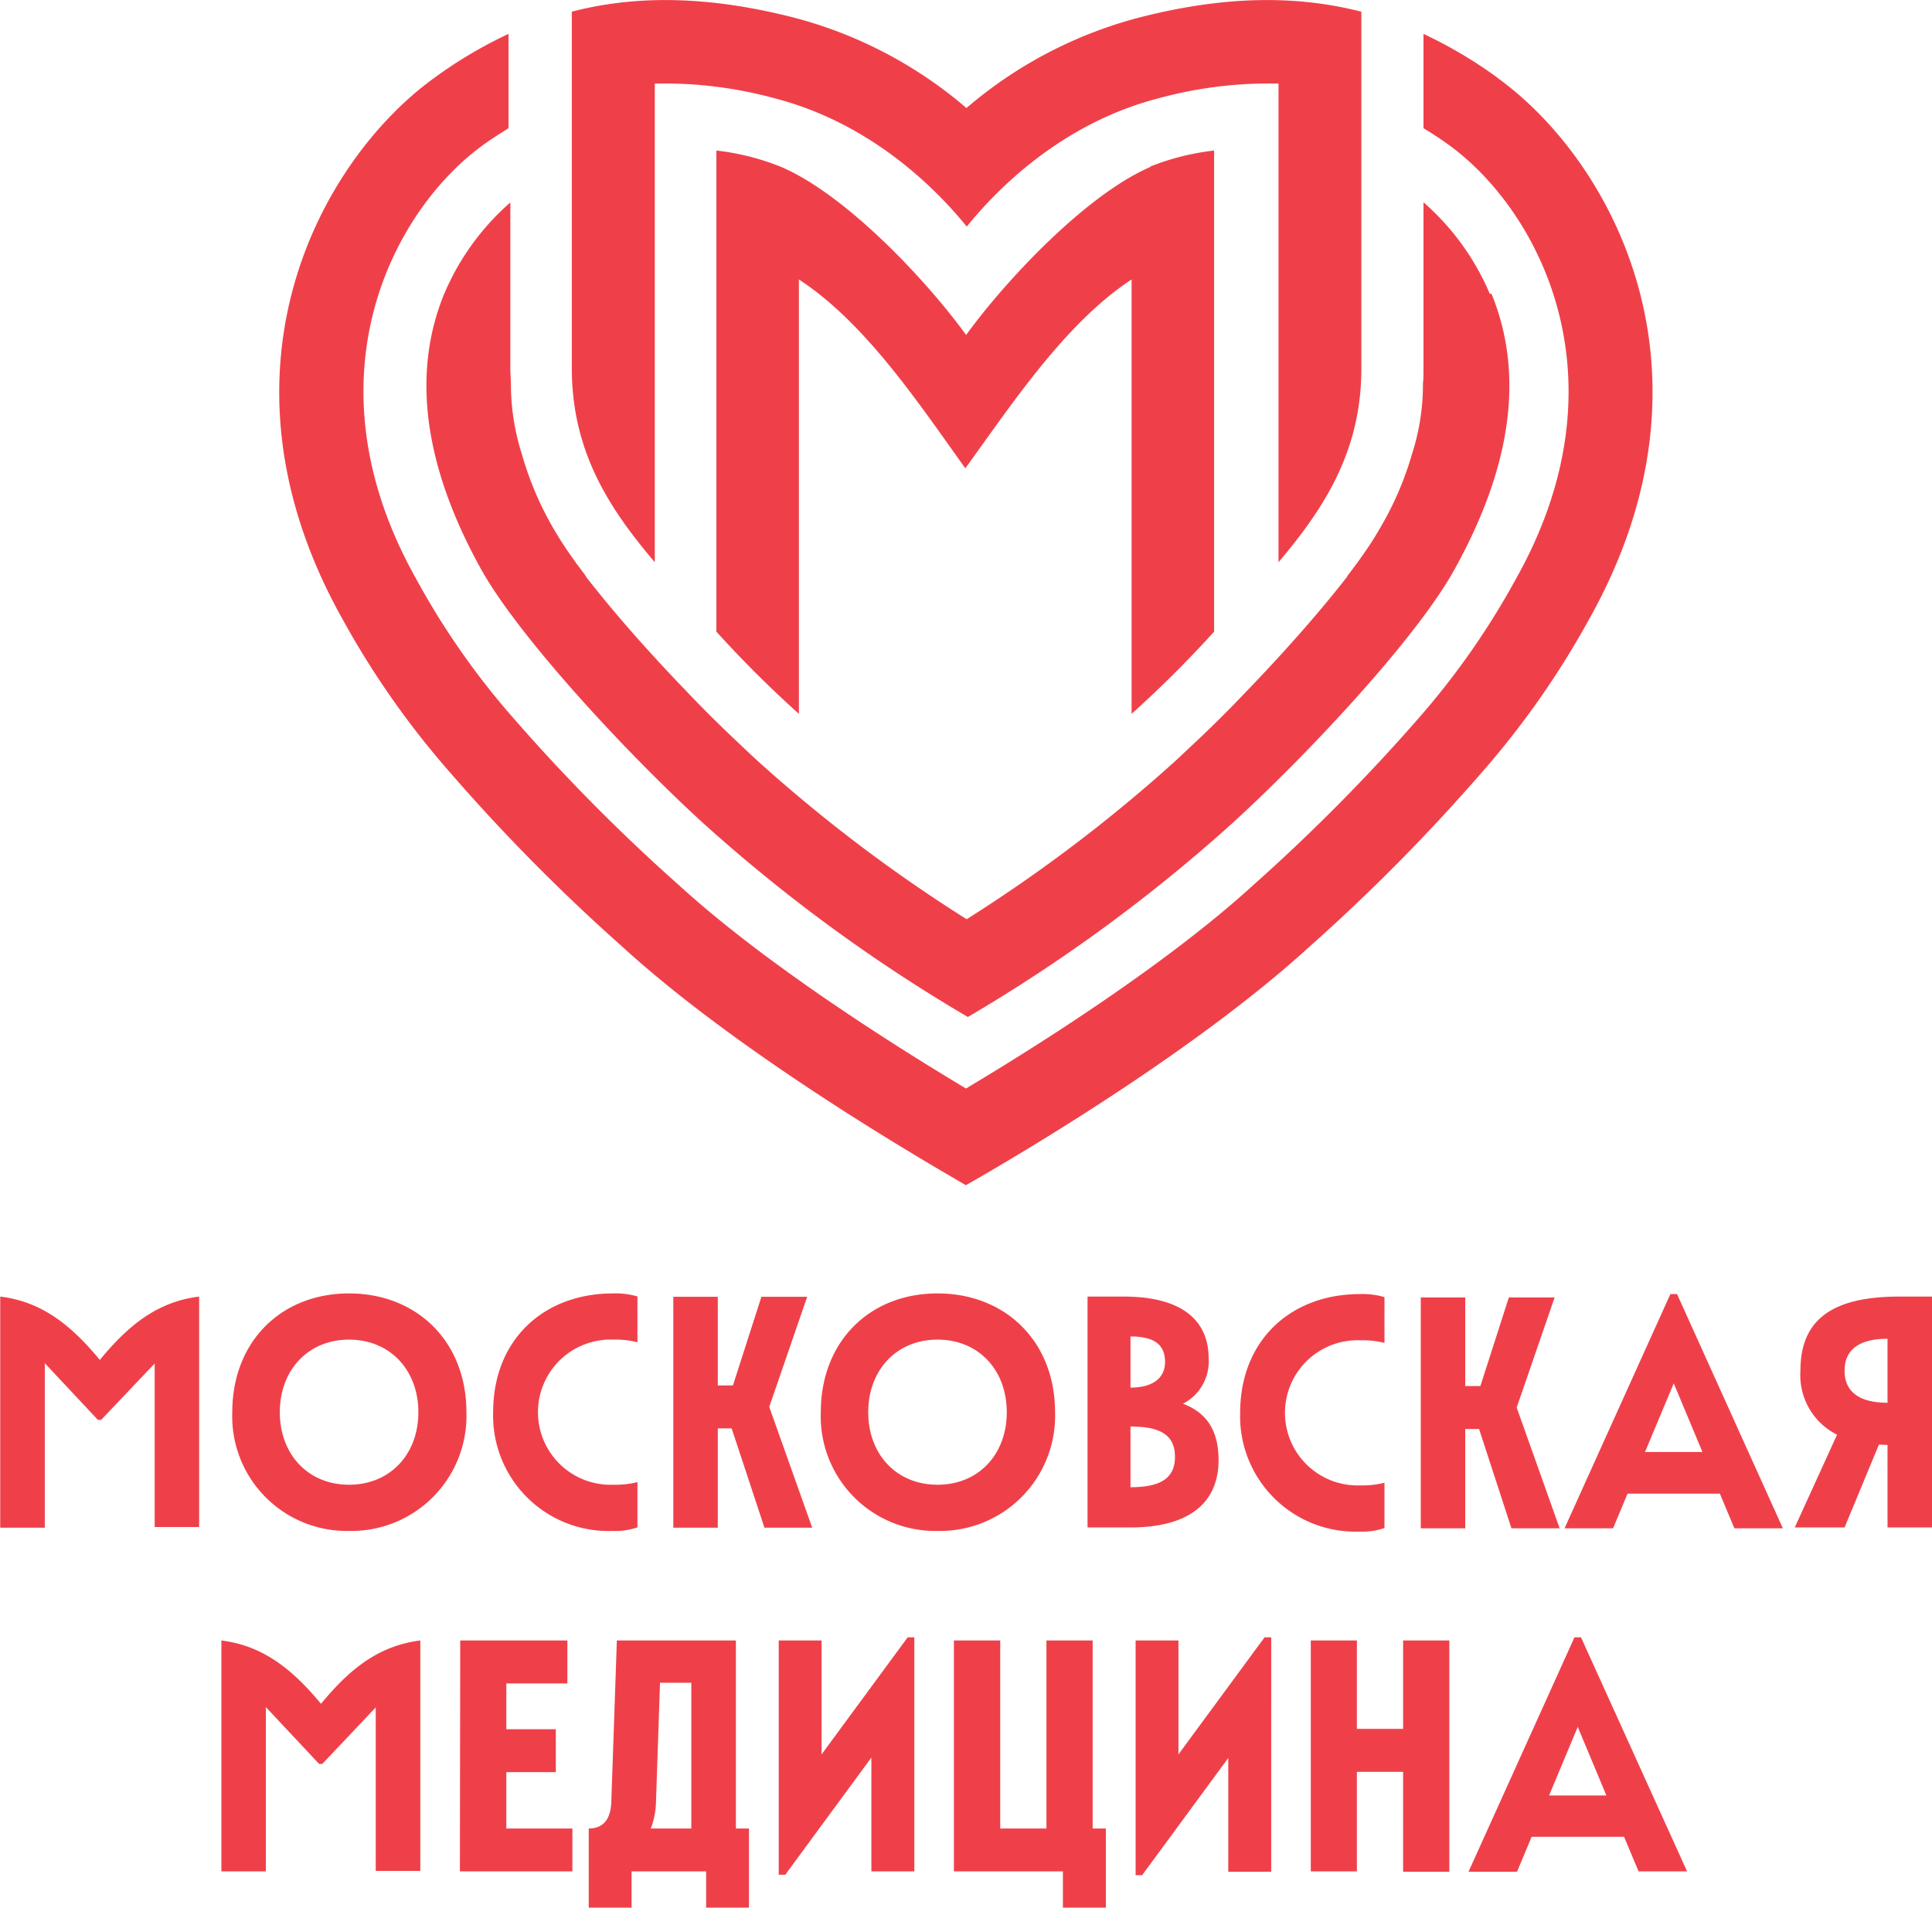
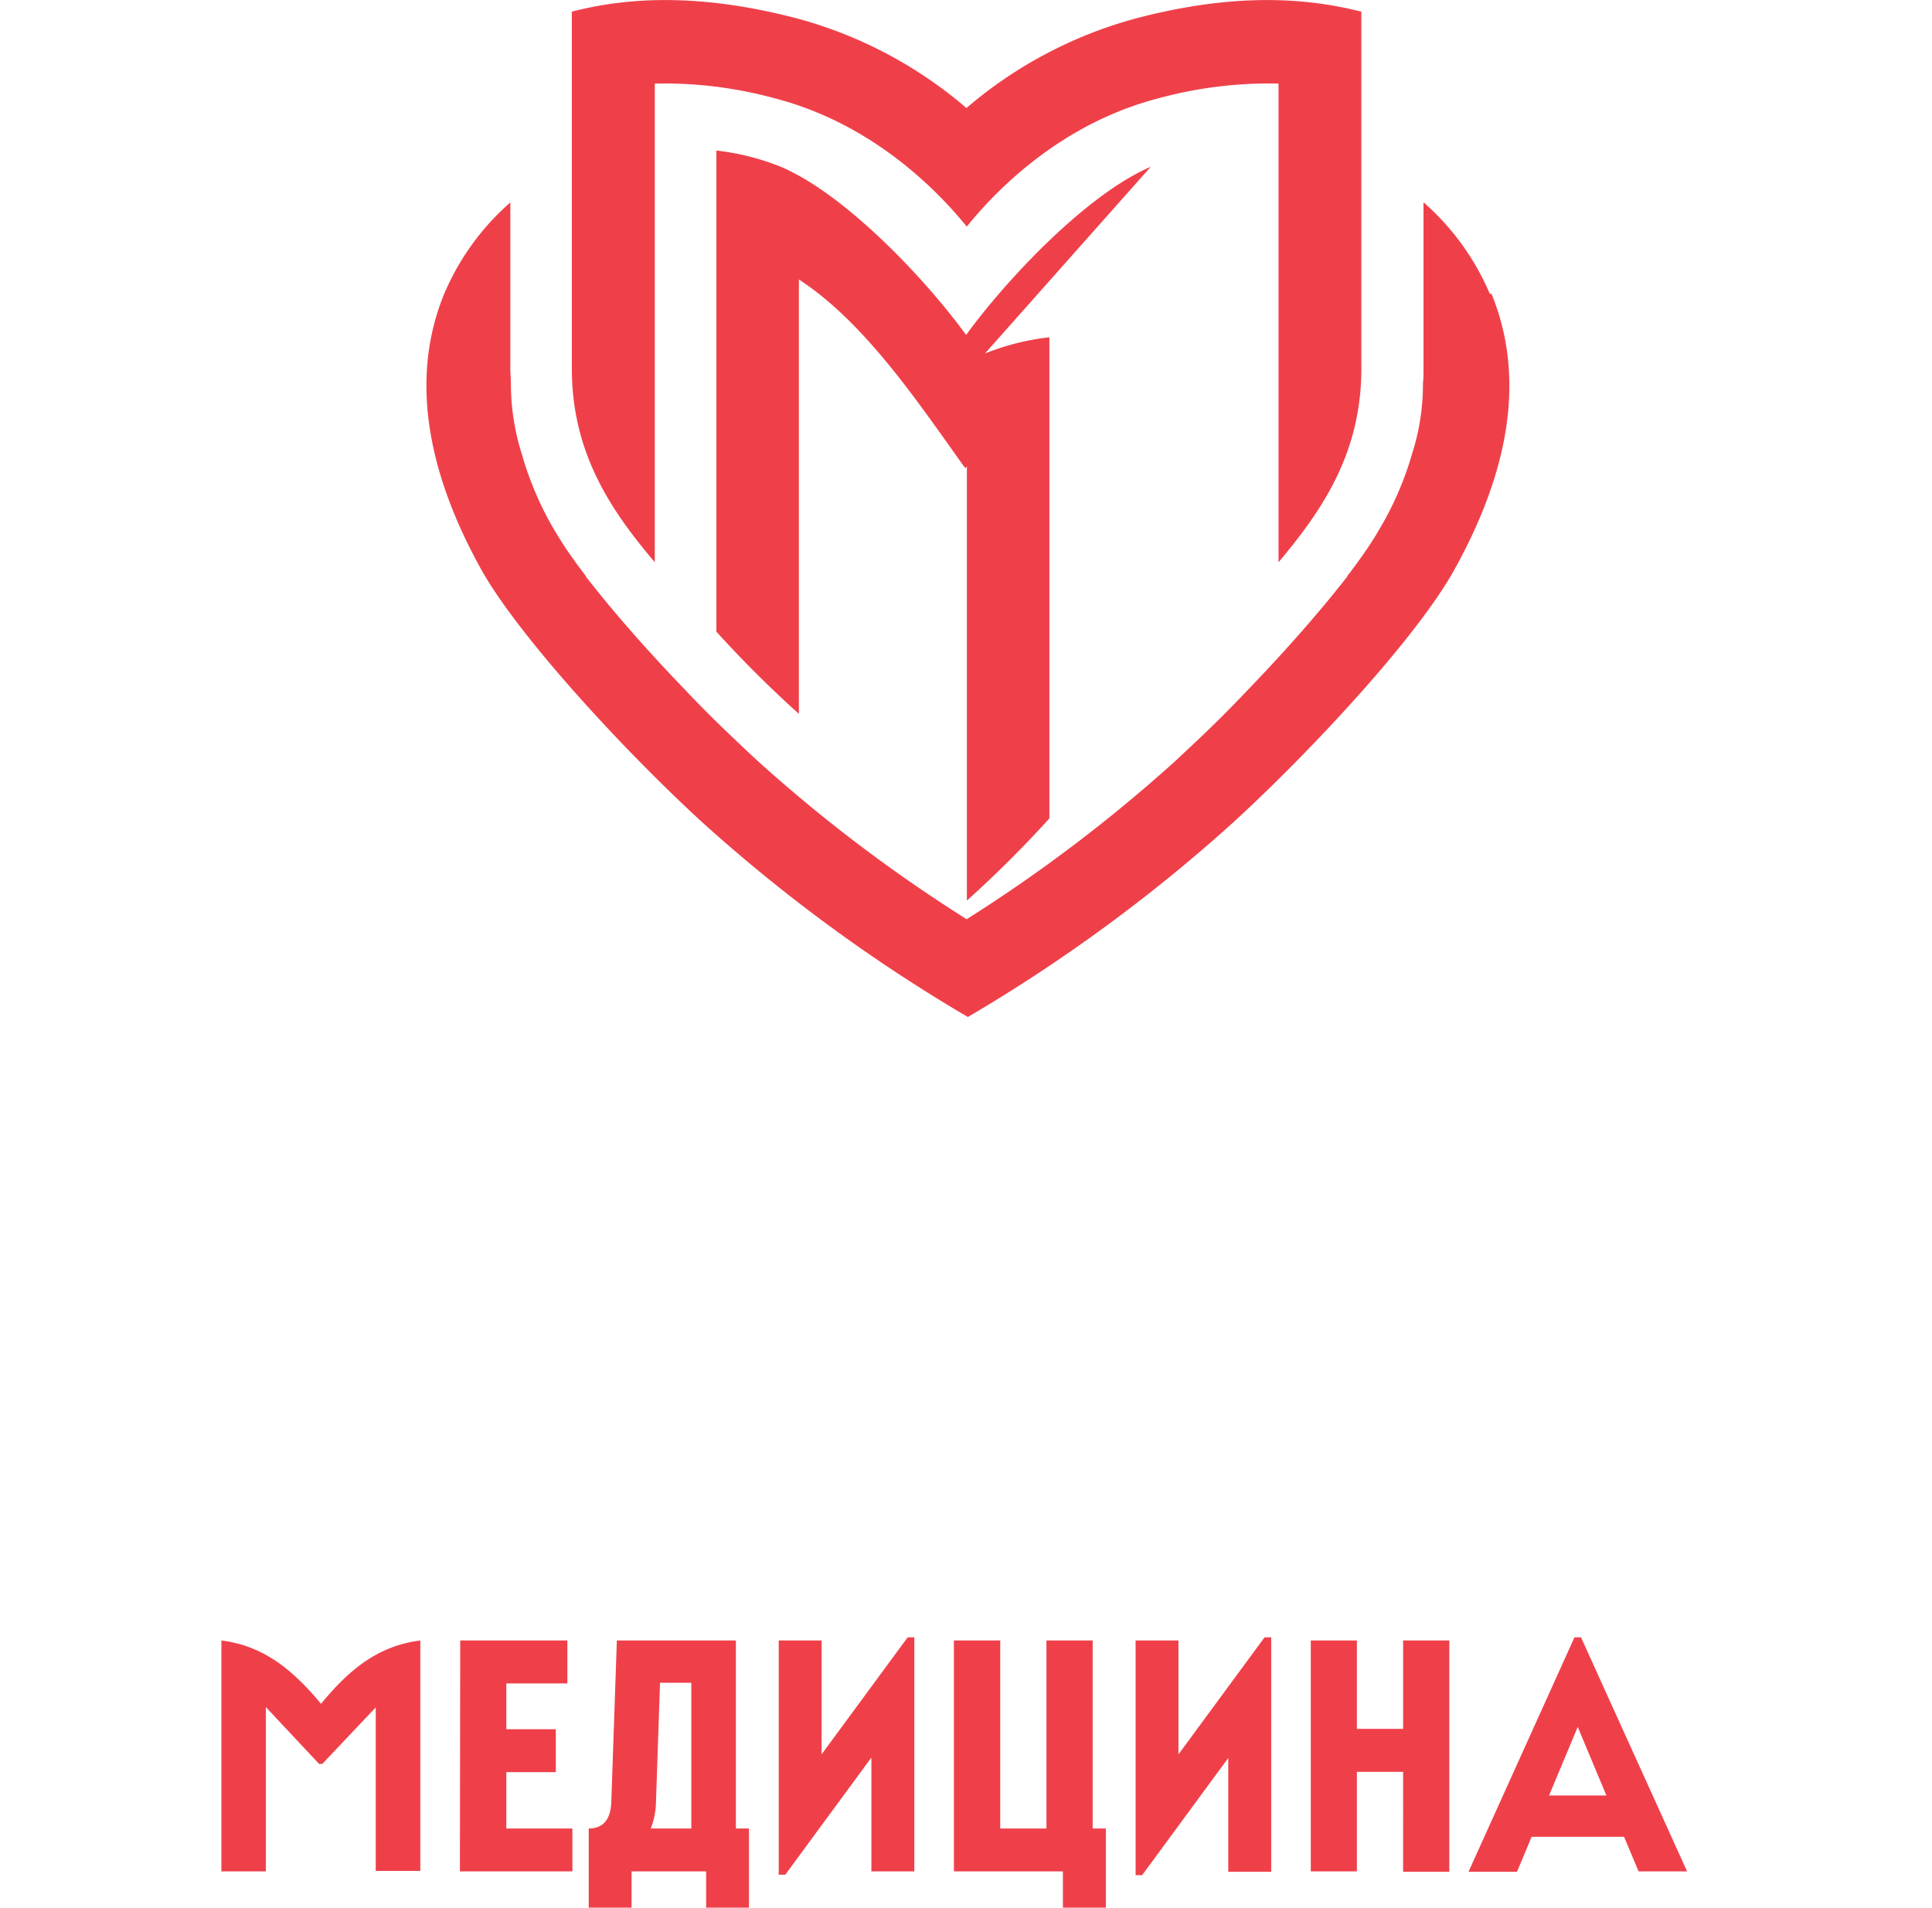
<svg xmlns="http://www.w3.org/2000/svg" id="Layer_1" data-name="Layer 1" viewBox="0 0 177.24 175.01">
  <defs>
    <style>.cls-1{fill:#ef404a;}</style>
  </defs>
  <path class="cls-1" d="M375.6,408.51l2.63-6.29,2.63,6.29Zm-7.39,7h4.45L374,412.3h8.48l1.33,3.17h4.45L378.53,394h-.6Zm-6,0h4.24V394.29h-4.24v8.11h-4.24v-8.11h-4.23v21.18h4.23v-9.13h4.24Zm-24.54.31h.6l7.9-10.75v10.44h3.94V394h-.61l-7.9,10.74V394.29h-3.93ZM321,415.47h10v3.33h3.94v-7.26h-1.21V394.29h-4.24v17.25h-4.24V394.29H321Zm-16.07.31h.6l7.9-10.75v10.44h3.94V394h-.61l-7.9,10.74V394.29h-3.93Zm-11.74-4.24a7.1,7.1,0,0,0,.48-2.45l.37-10.92h2.87v13.37Zm-5.69,0v7.26h3.93v-3.33h6.84v3.33h3.93v-7.26H301V394.29H290.08l-.51,14.8c-.06,1.78-.88,2.45-2.09,2.45m-11.8,3.93H286v-3.93h-6.06v-5.17h4.54v-3.94h-4.54v-4.2h5.6v-3.94h-9.83ZM253.8,394.29v21.18h4.08V400.4l4.88,5.21h.3l4.9-5.18v15h4.09V394.29c-3.94.49-6.6,2.76-9.11,5.81-2.54-3.05-5.21-5.32-9.14-5.81" transform="translate(-233.49 -243.79)" />
-   <path class="cls-1" d="M406.65,366.61v5.87c-2.58,0-3.94-1-3.94-2.94s1.36-2.93,3.94-2.93m0,9.74v7.57h4.08V362.74h-3c-6.35,0-9.07,2.26-9.07,6.8a6.1,6.1,0,0,0,3.36,5.87l-3.88,8.51h4.57l3.15-7.6ZM384.4,377l2.64-6.3,2.63,6.3Zm-7.38,7h4.45l1.33-3.18h8.47l1.33,3.18h4.45l-9.71-21.49h-.61Zm-4.87,0h4.42l-3.94-11.08,3.48-10.1h-4.2l-2.61,8.13h-1.39v-8.13h-4.08v21.18h4.08v-9.11h1.27Zm-13.89.3a6,6,0,0,0,2.24-.33v-4.15a8.17,8.17,0,0,1-2.21.24,6.66,6.66,0,1,1,0-13.31,8.17,8.17,0,0,1,2.21.24v-4.2a7.09,7.09,0,0,0-2.24-.28c-6.36,0-11,4.24-11,10.9a10.59,10.59,0,0,0,11,10.89M337.2,371.09V366.4c2.05,0,3.17.66,3.17,2.33,0,1.51-1.15,2.36-3.17,2.36m0,9.14v-5.57c2.87,0,4.08.87,4.08,2.78s-1.24,2.79-4.08,2.79m-3.94,3.69h3.94c5.35,0,8.08-2.24,8.08-6.18,0-2.48-.91-4.29-3.27-5.17a4.35,4.35,0,0,0,2.36-4.15c0-3.63-2.63-5.68-7.78-5.68h-3.33ZM319.5,380c-3.79,0-6.36-2.81-6.36-6.65s2.57-6.66,6.36-6.66,6.35,2.81,6.35,6.66S323.28,380,319.5,380m0,4.24a10.56,10.56,0,0,0,10.78-10.89c0-6.51-4.57-10.9-10.78-10.9s-10.71,4.39-10.71,10.9a10.51,10.51,0,0,0,10.71,10.89m-15.88-.3H308l-3.94-11.08,3.48-10.1h-4.2l-2.61,8.13h-1.39v-8.13h-4.08v21.18h4.08v-9.11h1.27Zm-13.89.3a6,6,0,0,0,2.24-.33v-4.15a8.17,8.17,0,0,1-2.21.24,6.66,6.66,0,1,1,0-13.31,8.17,8.17,0,0,1,2.21.24v-4.2a7.09,7.09,0,0,0-2.24-.28c-6.36,0-11,4.24-11,10.9a10.59,10.59,0,0,0,11,10.89M265.51,380c-3.78,0-6.35-2.81-6.35-6.65s2.57-6.66,6.35-6.66,6.36,2.81,6.36,6.66-2.58,6.65-6.36,6.65m0,4.24a10.56,10.56,0,0,0,10.77-10.89c0-6.51-4.57-10.9-10.77-10.9s-10.71,4.39-10.71,10.9a10.51,10.51,0,0,0,10.71,10.89m-32-21.48v21.18h4.09V368.85l4.87,5.2h.3l4.91-5.17v15h4.08V362.74c-3.93.48-6.59,2.75-9.11,5.81-2.54-3.06-5.2-5.33-9.14-5.81" transform="translate(-233.49 -243.79)" />
-   <path class="cls-1" d="M370.84,250.9a41.08,41.08,0,0,0-6.76-4v8.65c.75.46,1.5.94,2.25,1.48,8.2,5.89,16.63,21.37,6.23,39.87a71.13,71.13,0,0,1-8.92,12.77,171.39,171.39,0,0,1-15.21,15.35c-7.91,7.22-19.62,14.63-26.32,18.63-6.69-4-18.4-11.41-26.31-18.63a168.67,168.67,0,0,1-15.21-15.35,70.12,70.12,0,0,1-8.92-12.77c-10.4-18.5-2-34,6.23-39.87.75-.54,1.49-1,2.24-1.48,0-3.13,0-6.11,0-8.65a40.67,40.67,0,0,0-6.76,4c-10.42,7.48-21.27,26.91-8.44,49.74a79,79,0,0,0,9.82,14,172.9,172.9,0,0,0,15.82,16c10.45,9.56,26.54,19,31.52,21.88h0c5-2.84,21.06-12.32,31.52-21.88a174.21,174.21,0,0,0,15.82-16,79,79,0,0,0,9.81-14c12.84-22.83,2-42.26-8.43-49.74" transform="translate(-233.49 -243.79)" />
  <path class="cls-1" d="M370.16,270.74a23.15,23.15,0,0,0-6.08-8.39c0,6.88,0,13.18,0,15.27,0,.47,0,.91-.05,1.36a20.73,20.73,0,0,1-1,6.45,29.28,29.28,0,0,1-3.05,7v0c-.35.62-.82,1.35-1.37,2.14l-.49.69-.21.29c-.27.36-.54.73-.82,1.08l0,.05c-.23.29-.45.58-.68.86-2.3,2.89-5.29,6.27-8.51,9.61q-2.34,2.47-4.8,4.78l-1.77,1.66a139.9,139.9,0,0,1-19.16,14.53A139.3,139.3,0,0,1,303,313.6c-.59-.54-1.18-1.1-1.77-1.66-1.64-1.54-3.25-3.13-4.81-4.78-3.22-3.34-6.21-6.72-8.5-9.61-.23-.28-.46-.57-.68-.86l0-.05c-.27-.35-.54-.72-.81-1.08-.08-.1-.14-.19-.21-.29l-.49-.69c-.55-.79-1-1.52-1.37-2.14v0a29.69,29.69,0,0,1-3-7,21.33,21.33,0,0,1-1-6.45c0-.45-.05-.89-.05-1.36,0-2.09,0-8.39,0-15.27a23.13,23.13,0,0,0-6.07,8.39c-3,7.32-1.86,15.85,3.44,25.36,3.37,6,12.91,16.4,20.18,23.07a148.11,148.11,0,0,0,24.42,17.91h0a148.17,148.17,0,0,0,24.41-17.91c7.27-6.67,16.82-17,20.19-23.07,5.3-9.51,6.46-18,3.44-25.36" transform="translate(-233.49 -243.79)" />
  <path class="cls-1" d="M357.92,244.75c-6.08-1.47-12.6-1.24-20,.67a39.82,39.82,0,0,0-15.77,8.28,39.68,39.68,0,0,0-15.77-8.28c-7.43-1.91-14-2.14-20-.67l-.43.11V277.6c0,7.73,3.56,13,7.61,17.77V251.46a38.34,38.34,0,0,1,10.93,1.33c8.94,2.29,14.91,8.36,17.69,11.79v0l0,0c2.77-3.43,8.72-9.5,17.66-11.79a38.36,38.36,0,0,1,10.94-1.33v43.91c4-4.75,7.6-10,7.6-17.77,0-23.66,0-32.74,0-32.74l-.43-.11" transform="translate(-233.49 -243.79)" />
-   <path class="cls-1" d="M339.06,259.09c-5.88,2.52-13.24,10.34-16.94,15.43-3.69-5.09-11.07-12.91-17-15.43a22.77,22.77,0,0,0-5.91-1.49l0,44.14a103.55,103.55,0,0,0,7.57,7.54V269.43c6,3.91,10.81,11.09,15.13,17.13l.14.19.14-.19c4.33-6,9.15-13.22,15.11-17.13v39.85a103.55,103.55,0,0,0,7.57-7.54l0-44.14a22.87,22.87,0,0,0-5.91,1.49" transform="translate(-233.49 -243.79)" />
+   <path class="cls-1" d="M339.06,259.09c-5.88,2.52-13.24,10.34-16.94,15.43-3.69-5.09-11.07-12.91-17-15.43a22.77,22.77,0,0,0-5.91-1.49l0,44.14a103.55,103.55,0,0,0,7.57,7.54V269.43c6,3.91,10.81,11.09,15.13,17.13l.14.19.14-.19v39.85a103.55,103.55,0,0,0,7.57-7.54l0-44.14a22.87,22.87,0,0,0-5.91,1.49" transform="translate(-233.49 -243.79)" />
</svg>